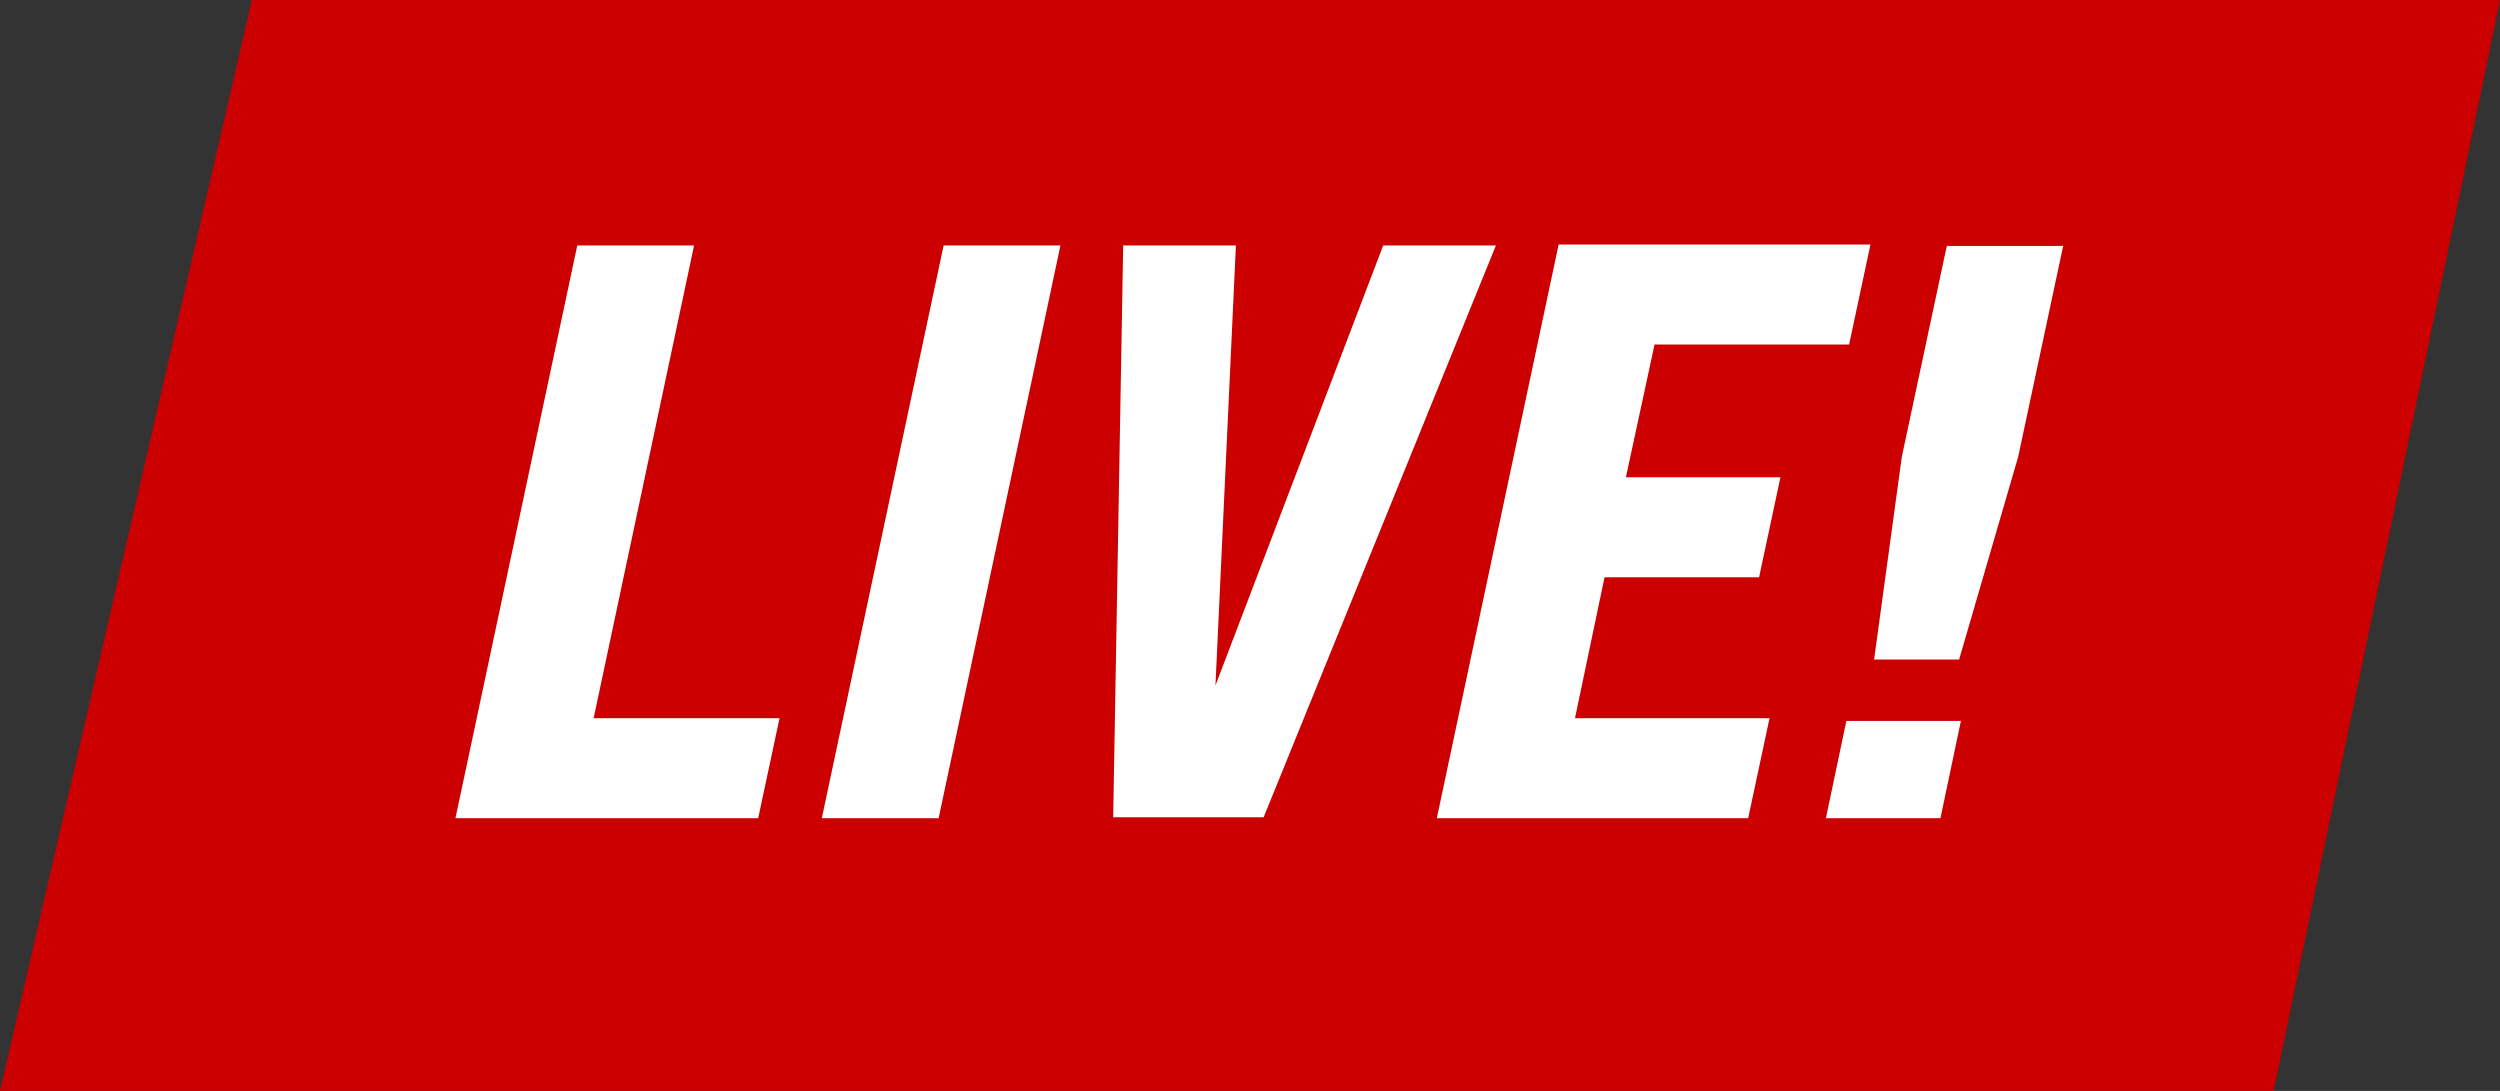
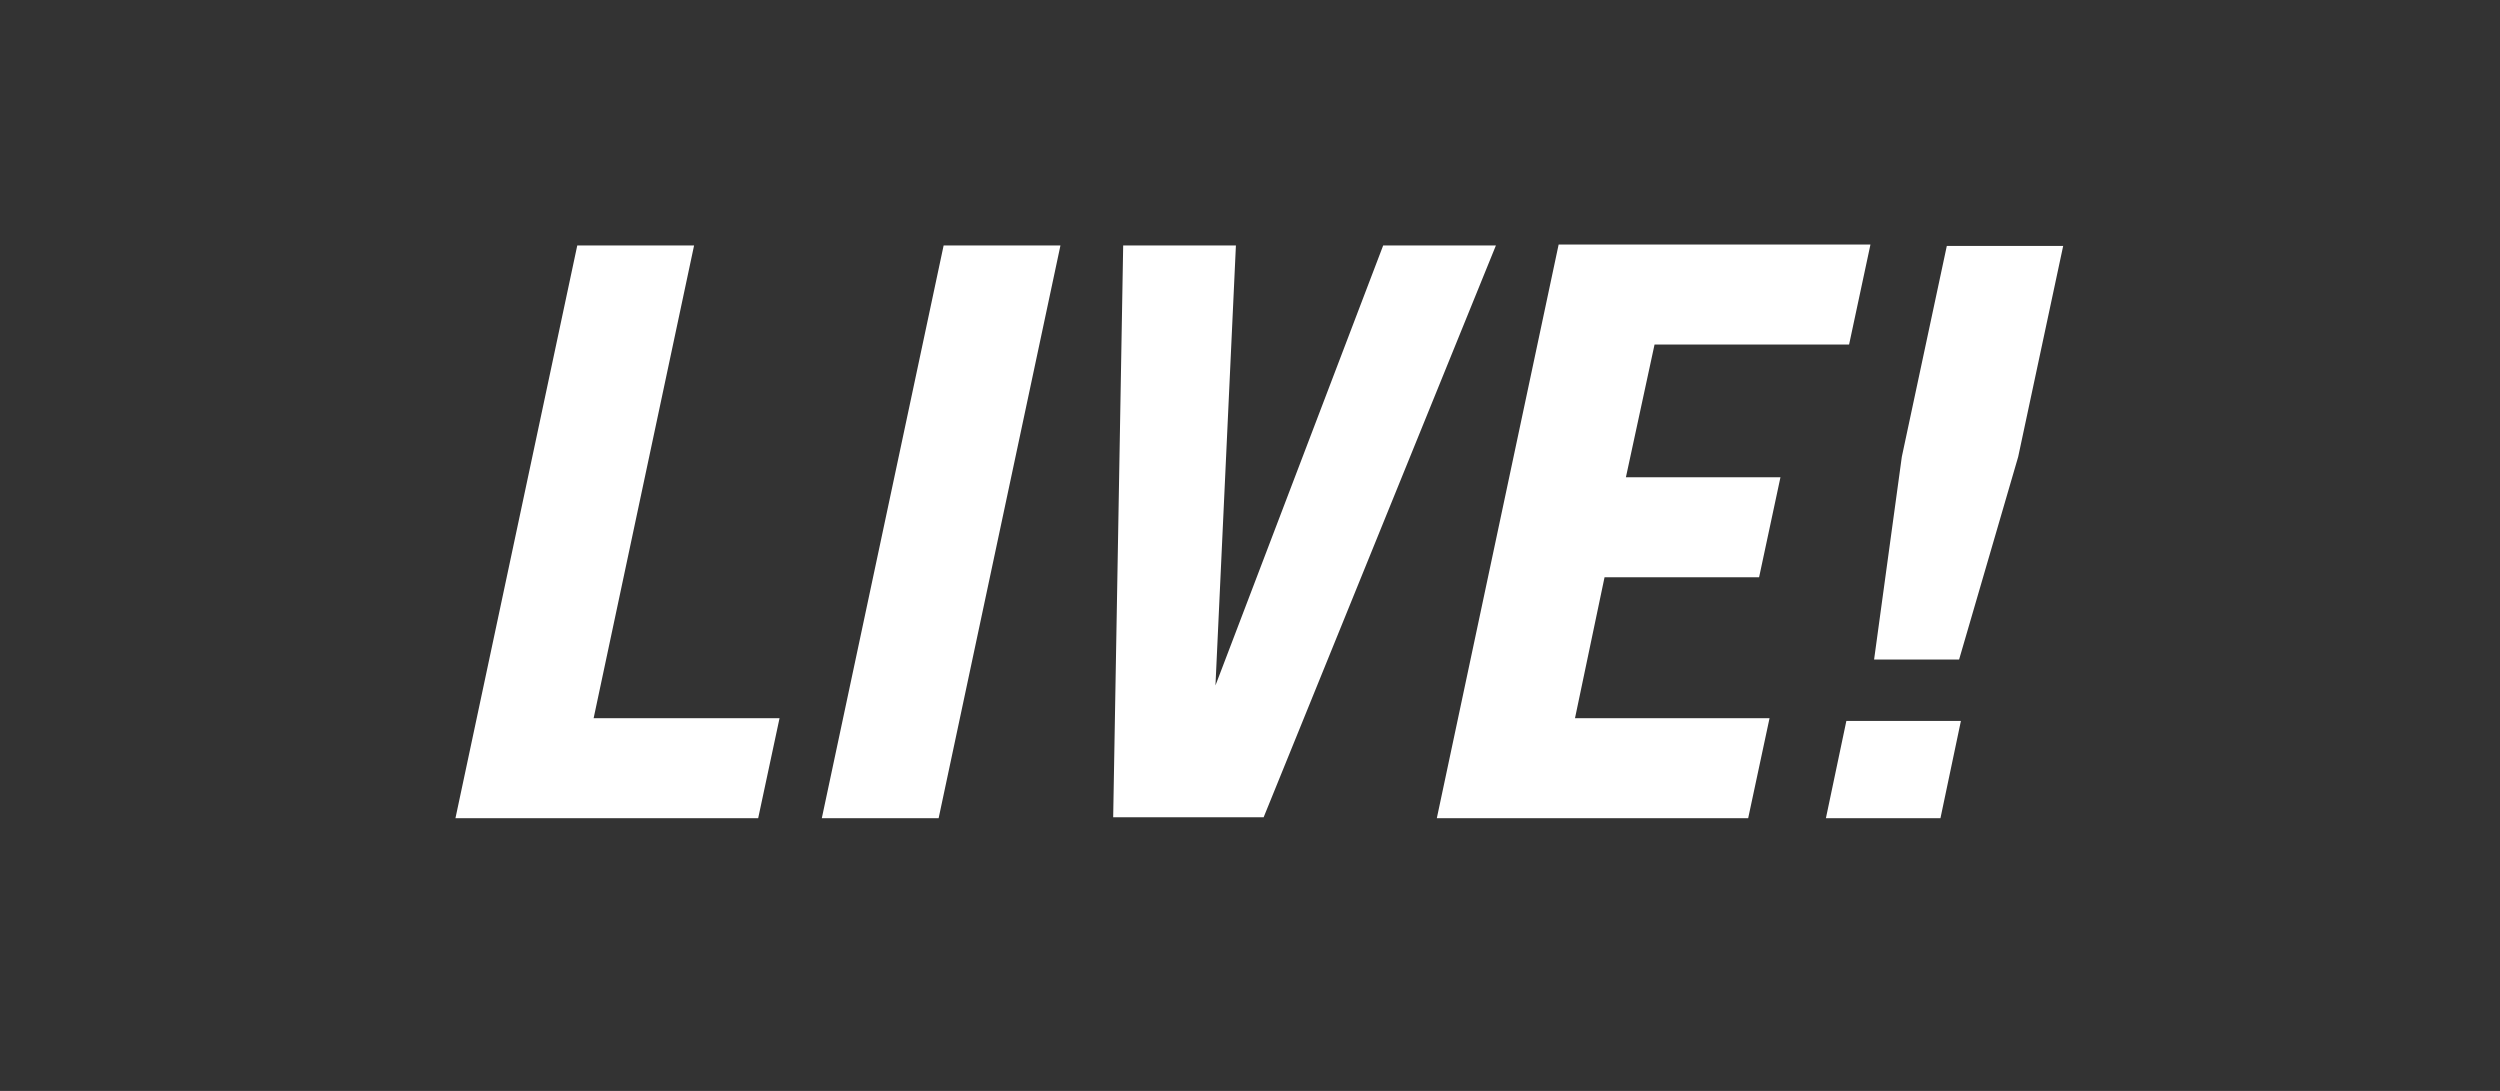
<svg xmlns="http://www.w3.org/2000/svg" id="Layer_2" viewBox="0 0 55 24">
  <rect x="0" y="0" width="55" height="24" fill="#333333" stroke="none" />
  <defs>
    <style>
      .cls-1 {
        fill: #c00;
      }

      .cls-2 {
        fill: #fff;
      }
    </style>
  </defs>
-   <path id="Path_2194" class="cls-1" d="M0,24h50.02L55,0H5.54" />
  <path id="Path_2195" class="cls-2" d="M10.02,18h6.66l.47-2.2h-4.09l2.21-10.4h-2.57l-2.68,12.6ZM18.08,18h2.57l2.68-12.6h-2.57l-2.68,12.6ZM24.49,17.98h3.31l5.11-12.58h-2.48l-3.69,9.68.45-9.68h-2.48l-.22,12.58ZM31.6,18h6.86l.47-2.2h-4.28l.65-3.1h3.4l.47-2.2h-3.4l.63-2.92h4.28l.47-2.2h-6.86l-2.68,12.62ZM41.23,14.51h1.87l1.3-4.46.99-4.64h-2.56l-.99,4.64-.61,4.46ZM40.17,18h2.52l.45-2.14h-2.52l-.45,2.14Z" />
</svg>